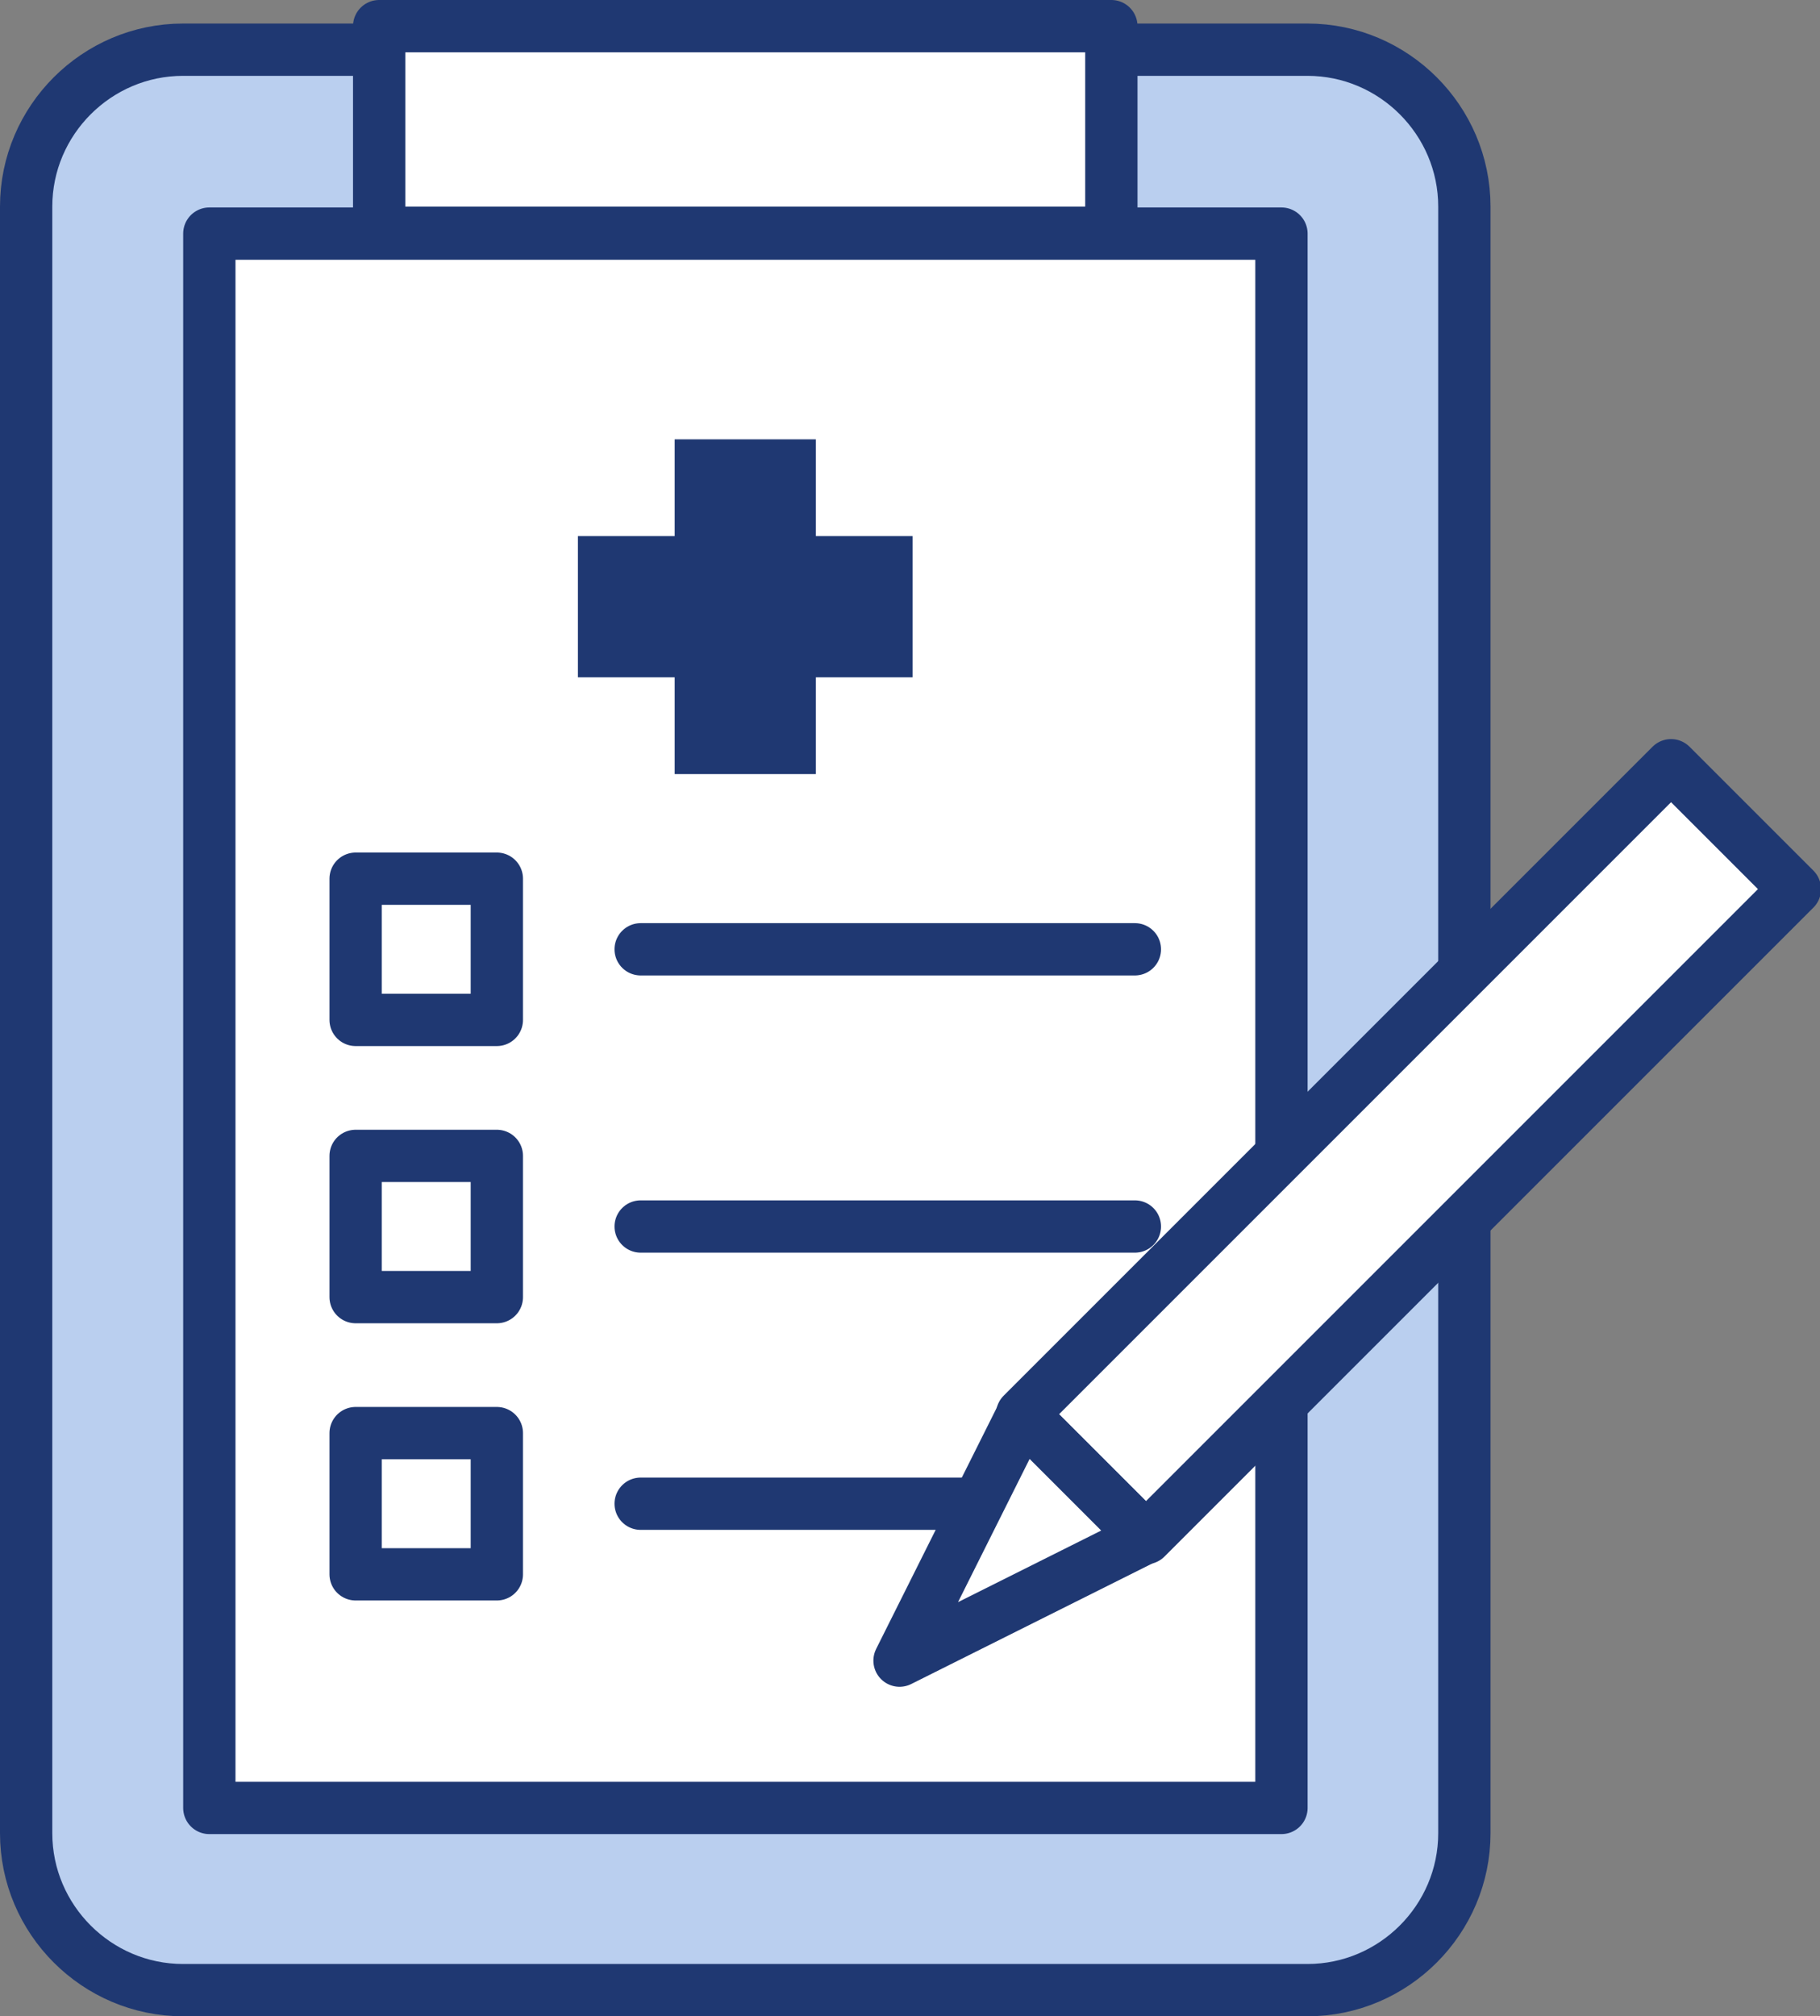
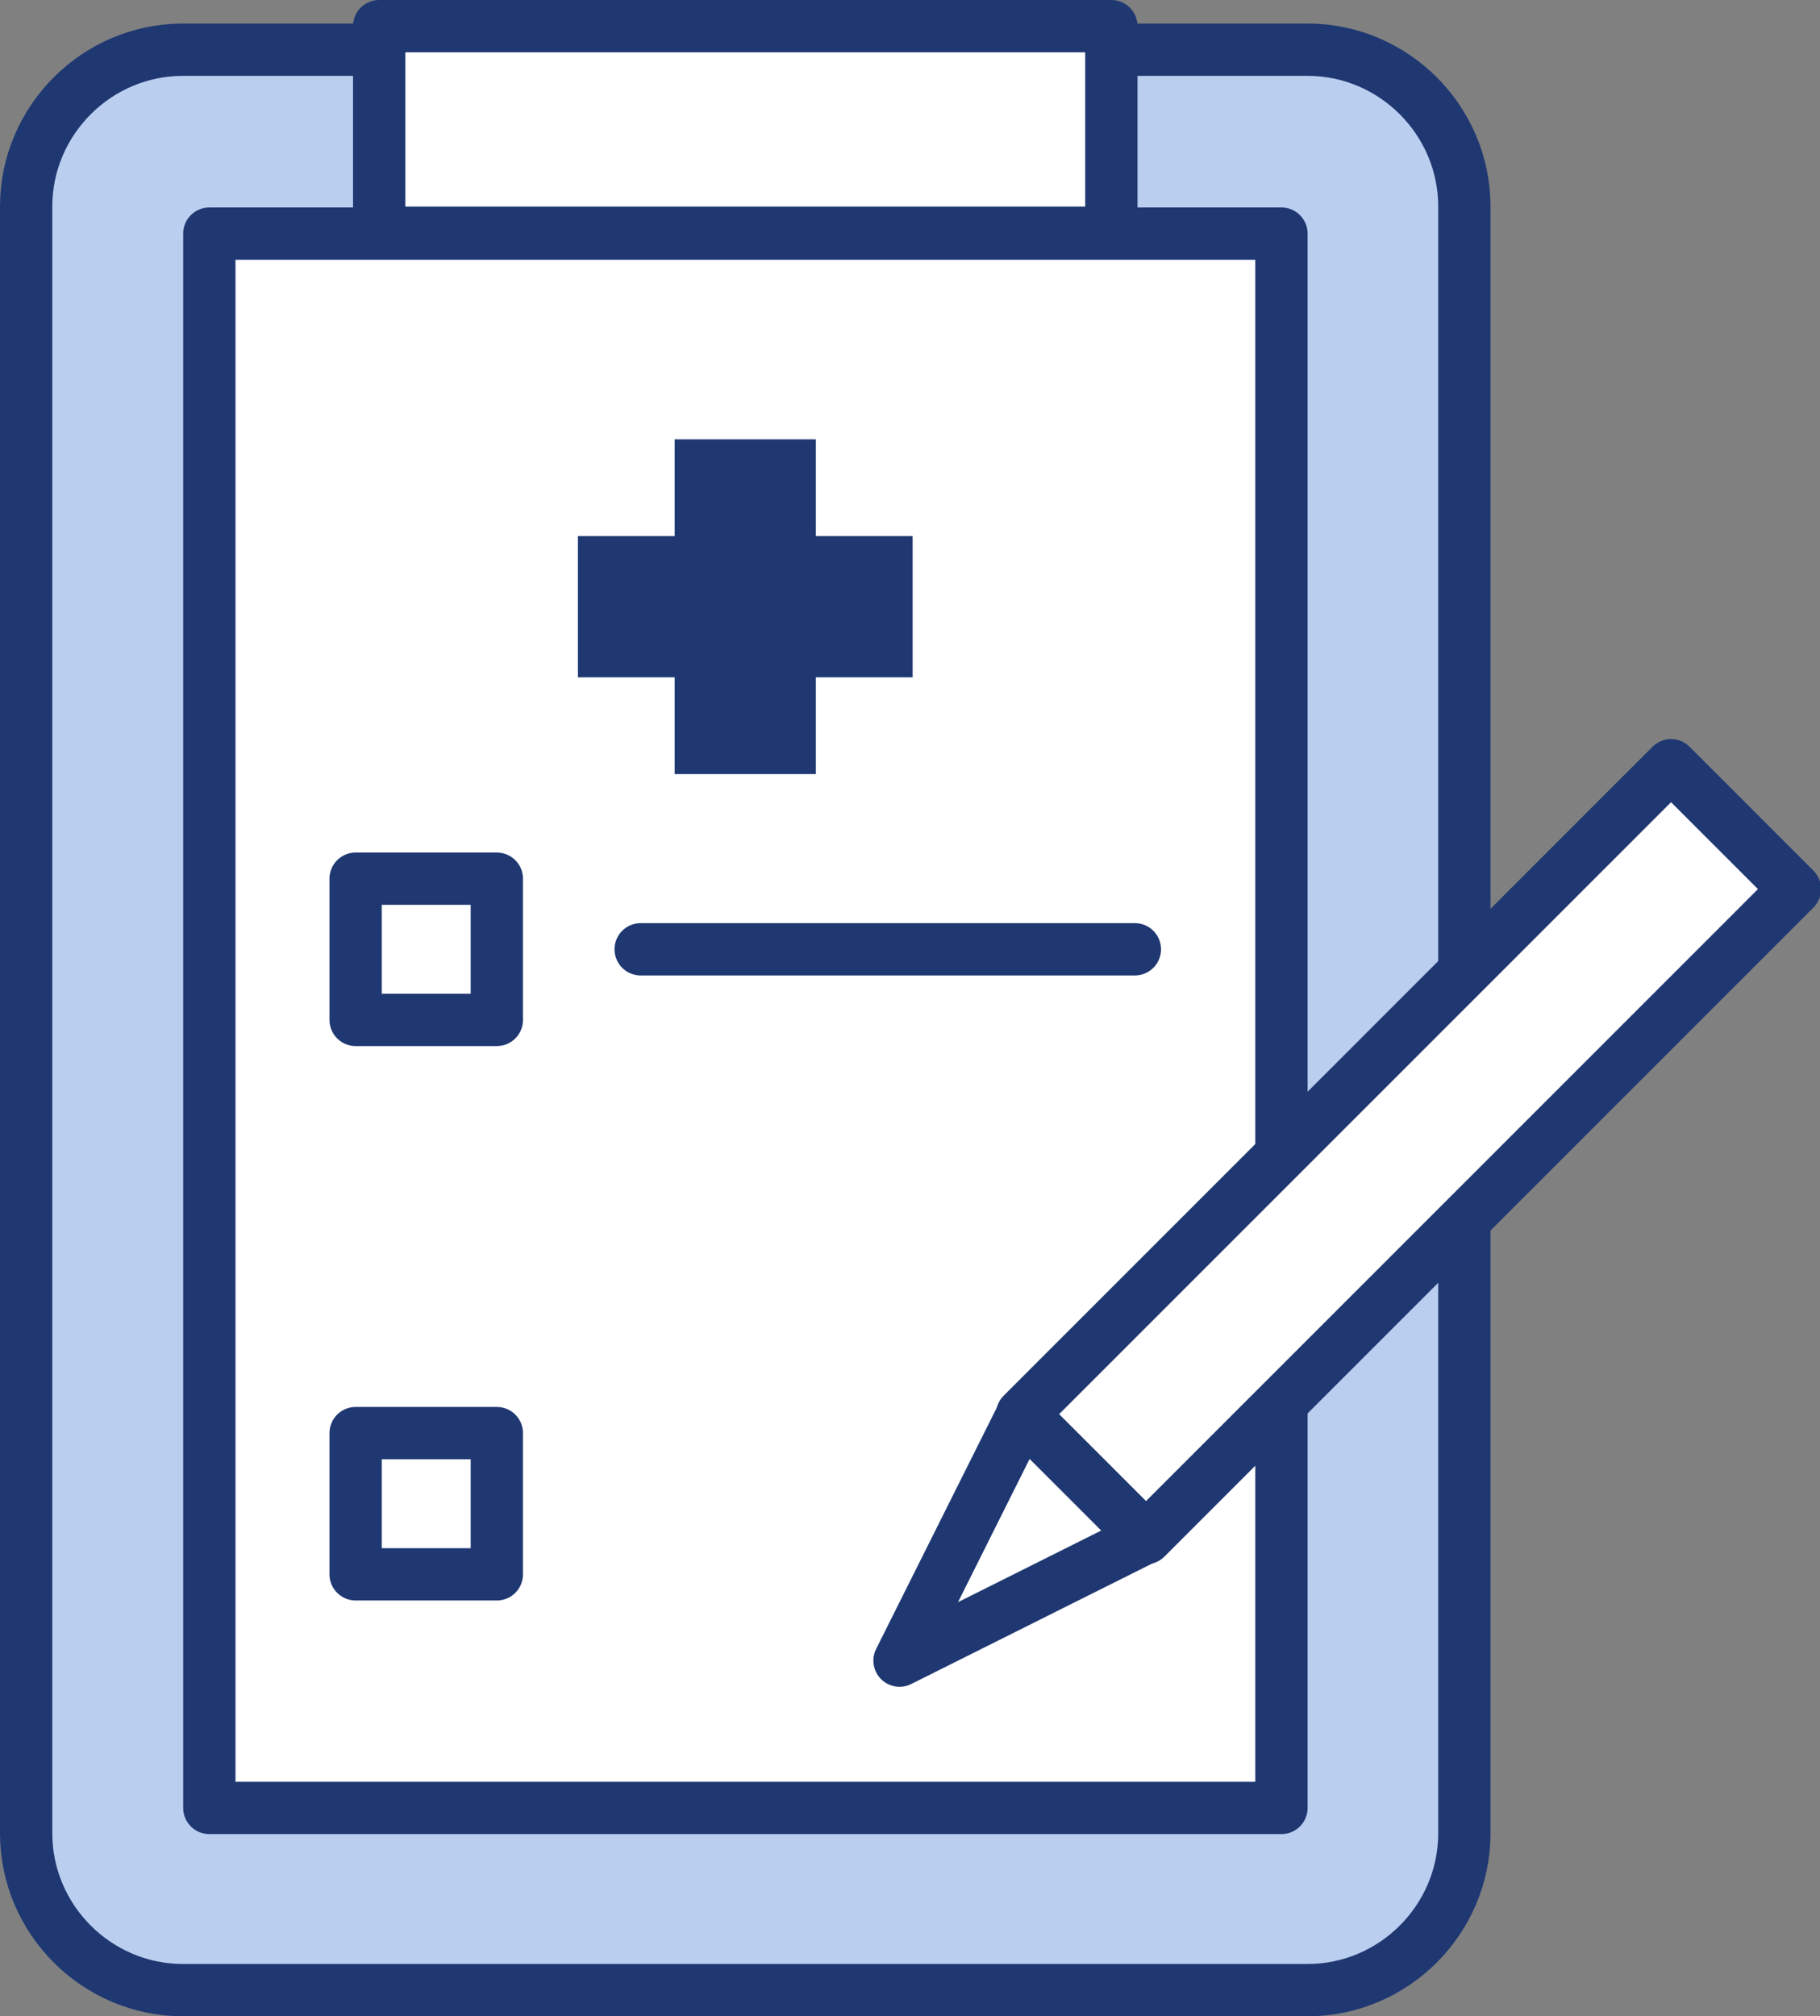
<svg xmlns="http://www.w3.org/2000/svg" version="1.1" id="Layer_1" x="0px" y="0px" viewBox="0 0 69.6 77.1" style="enable-background:new 0 0 69.6 77.1;" xml:space="preserve">
  <rect x="0" y="0" width="69.6" height="77.1" fill="#808080" stroke="none" />
  <style type="text/css">
	.st0{fill:#BACFEF;stroke:#1F3872;stroke-width:2;stroke-linecap:round;stroke-linejoin:round;stroke-miterlimit:10;}
	.st1{fill:#FFFFFF;stroke:#1F3872;stroke-width:2;stroke-linecap:round;stroke-linejoin:round;stroke-miterlimit:10;}
	.st2{fill:#1F3872;}
</style>
  <path class="st0" d="M50,76.1H7c-3.3,0-6-2.7-6-6V7.9c0-3.3,2.7-6,6-6h43c3.3,0,6,2.7,6,6v62.2C56,73.4,53.3,76.1,50,76.1z" />
  <rect x="-1.6" y="18.5" transform="matrix(-1.836970e-16 1 -1 -1.836970e-16 67.505 10.533)" class="st1" width="60.2" height="41" />
  <rect x="14.5" y="1" class="st1" width="28" height="7.9" />
  <polygon class="st2" points="34.9,20.5 31.2,20.5 31.2,16.8 25.8,16.8 25.8,20.5 22.1,20.5 22.1,25.9 25.8,25.9 25.8,29.6   31.2,29.6 31.2,25.9 34.9,25.9 " />
  <rect x="13.6" y="33.6" class="st1" width="5.4" height="5.4" />
  <line class="st1" x1="24.5" y1="36.3" x2="43.4" y2="36.3" />
-   <rect x="13.6" y="44.2" class="st1" width="5.4" height="5.4" />
-   <line class="st1" x1="24.5" y1="46.9" x2="43.4" y2="46.9" />
  <rect x="13.6" y="54.8" class="st1" width="5.4" height="5.4" />
-   <line class="st1" x1="24.5" y1="57.5" x2="43.4" y2="57.5" />
  <rect x="50.5" y="26.5" transform="matrix(0.707 0.707 -0.707 0.707 46.936 -25.178)" class="st1" width="6.7" height="35.1" />
  <polygon class="st1" points="34.4,63.5 39.1,54.1 43.8,58.8 " />
</svg>